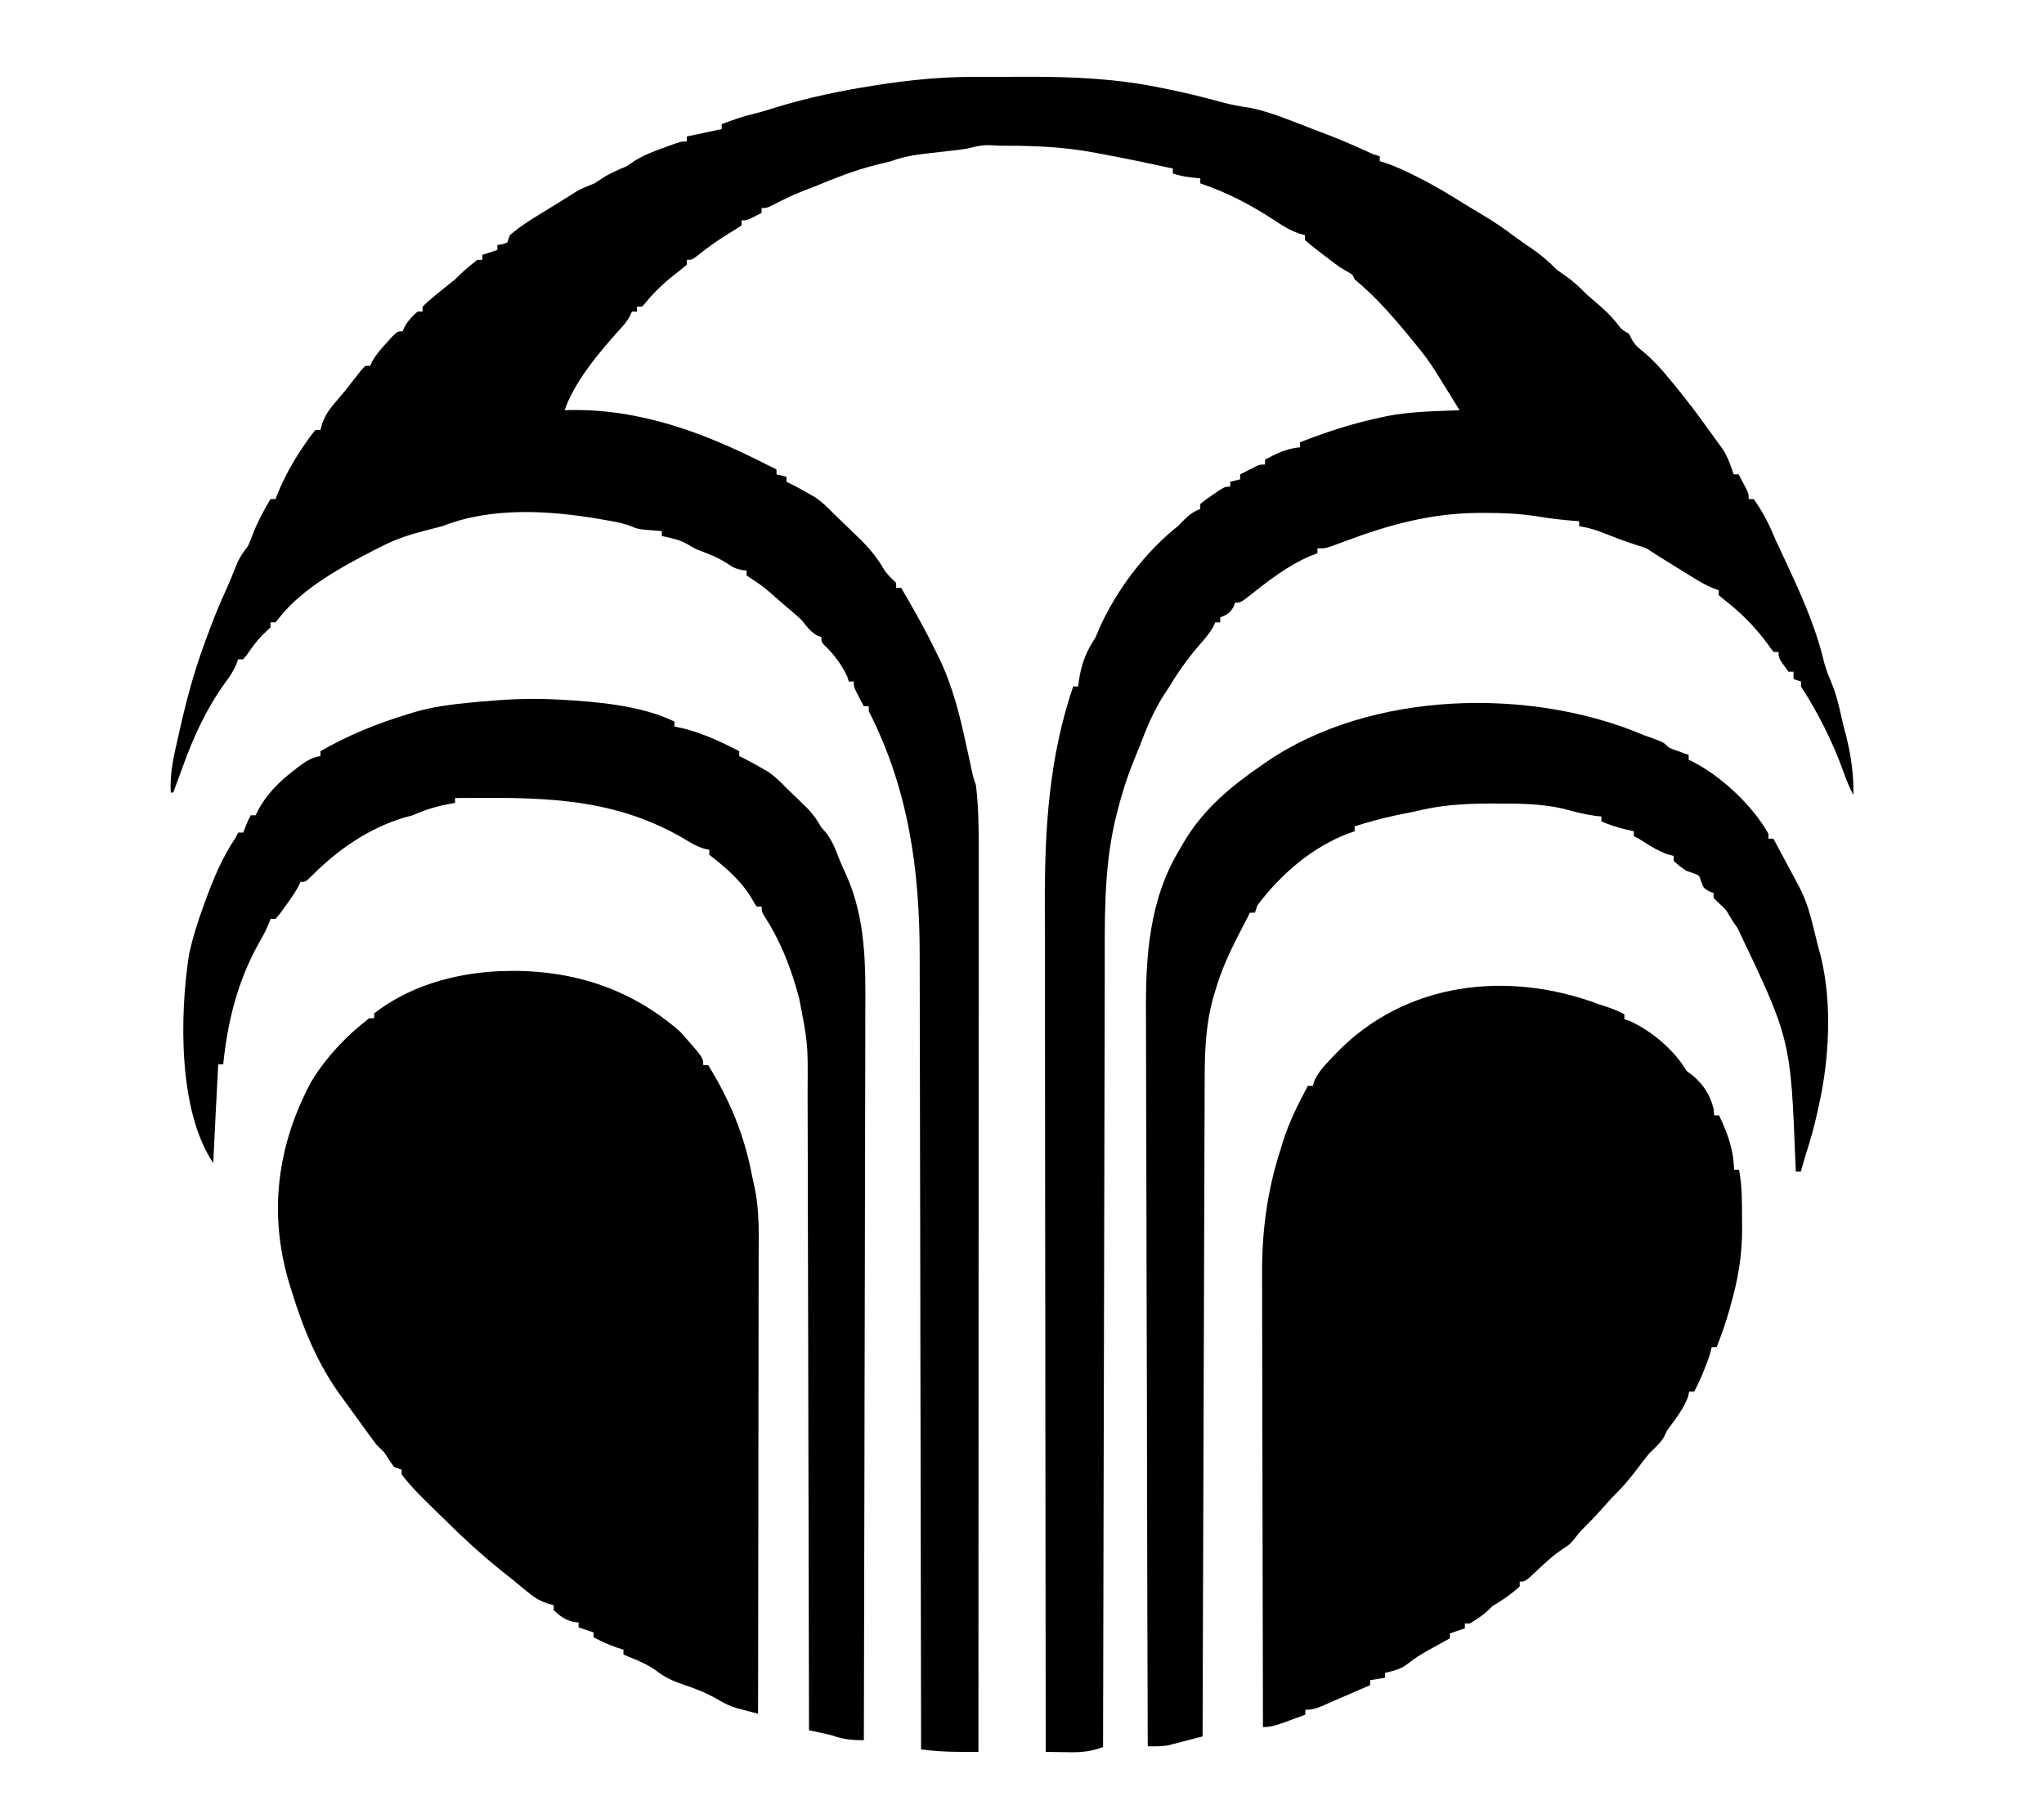
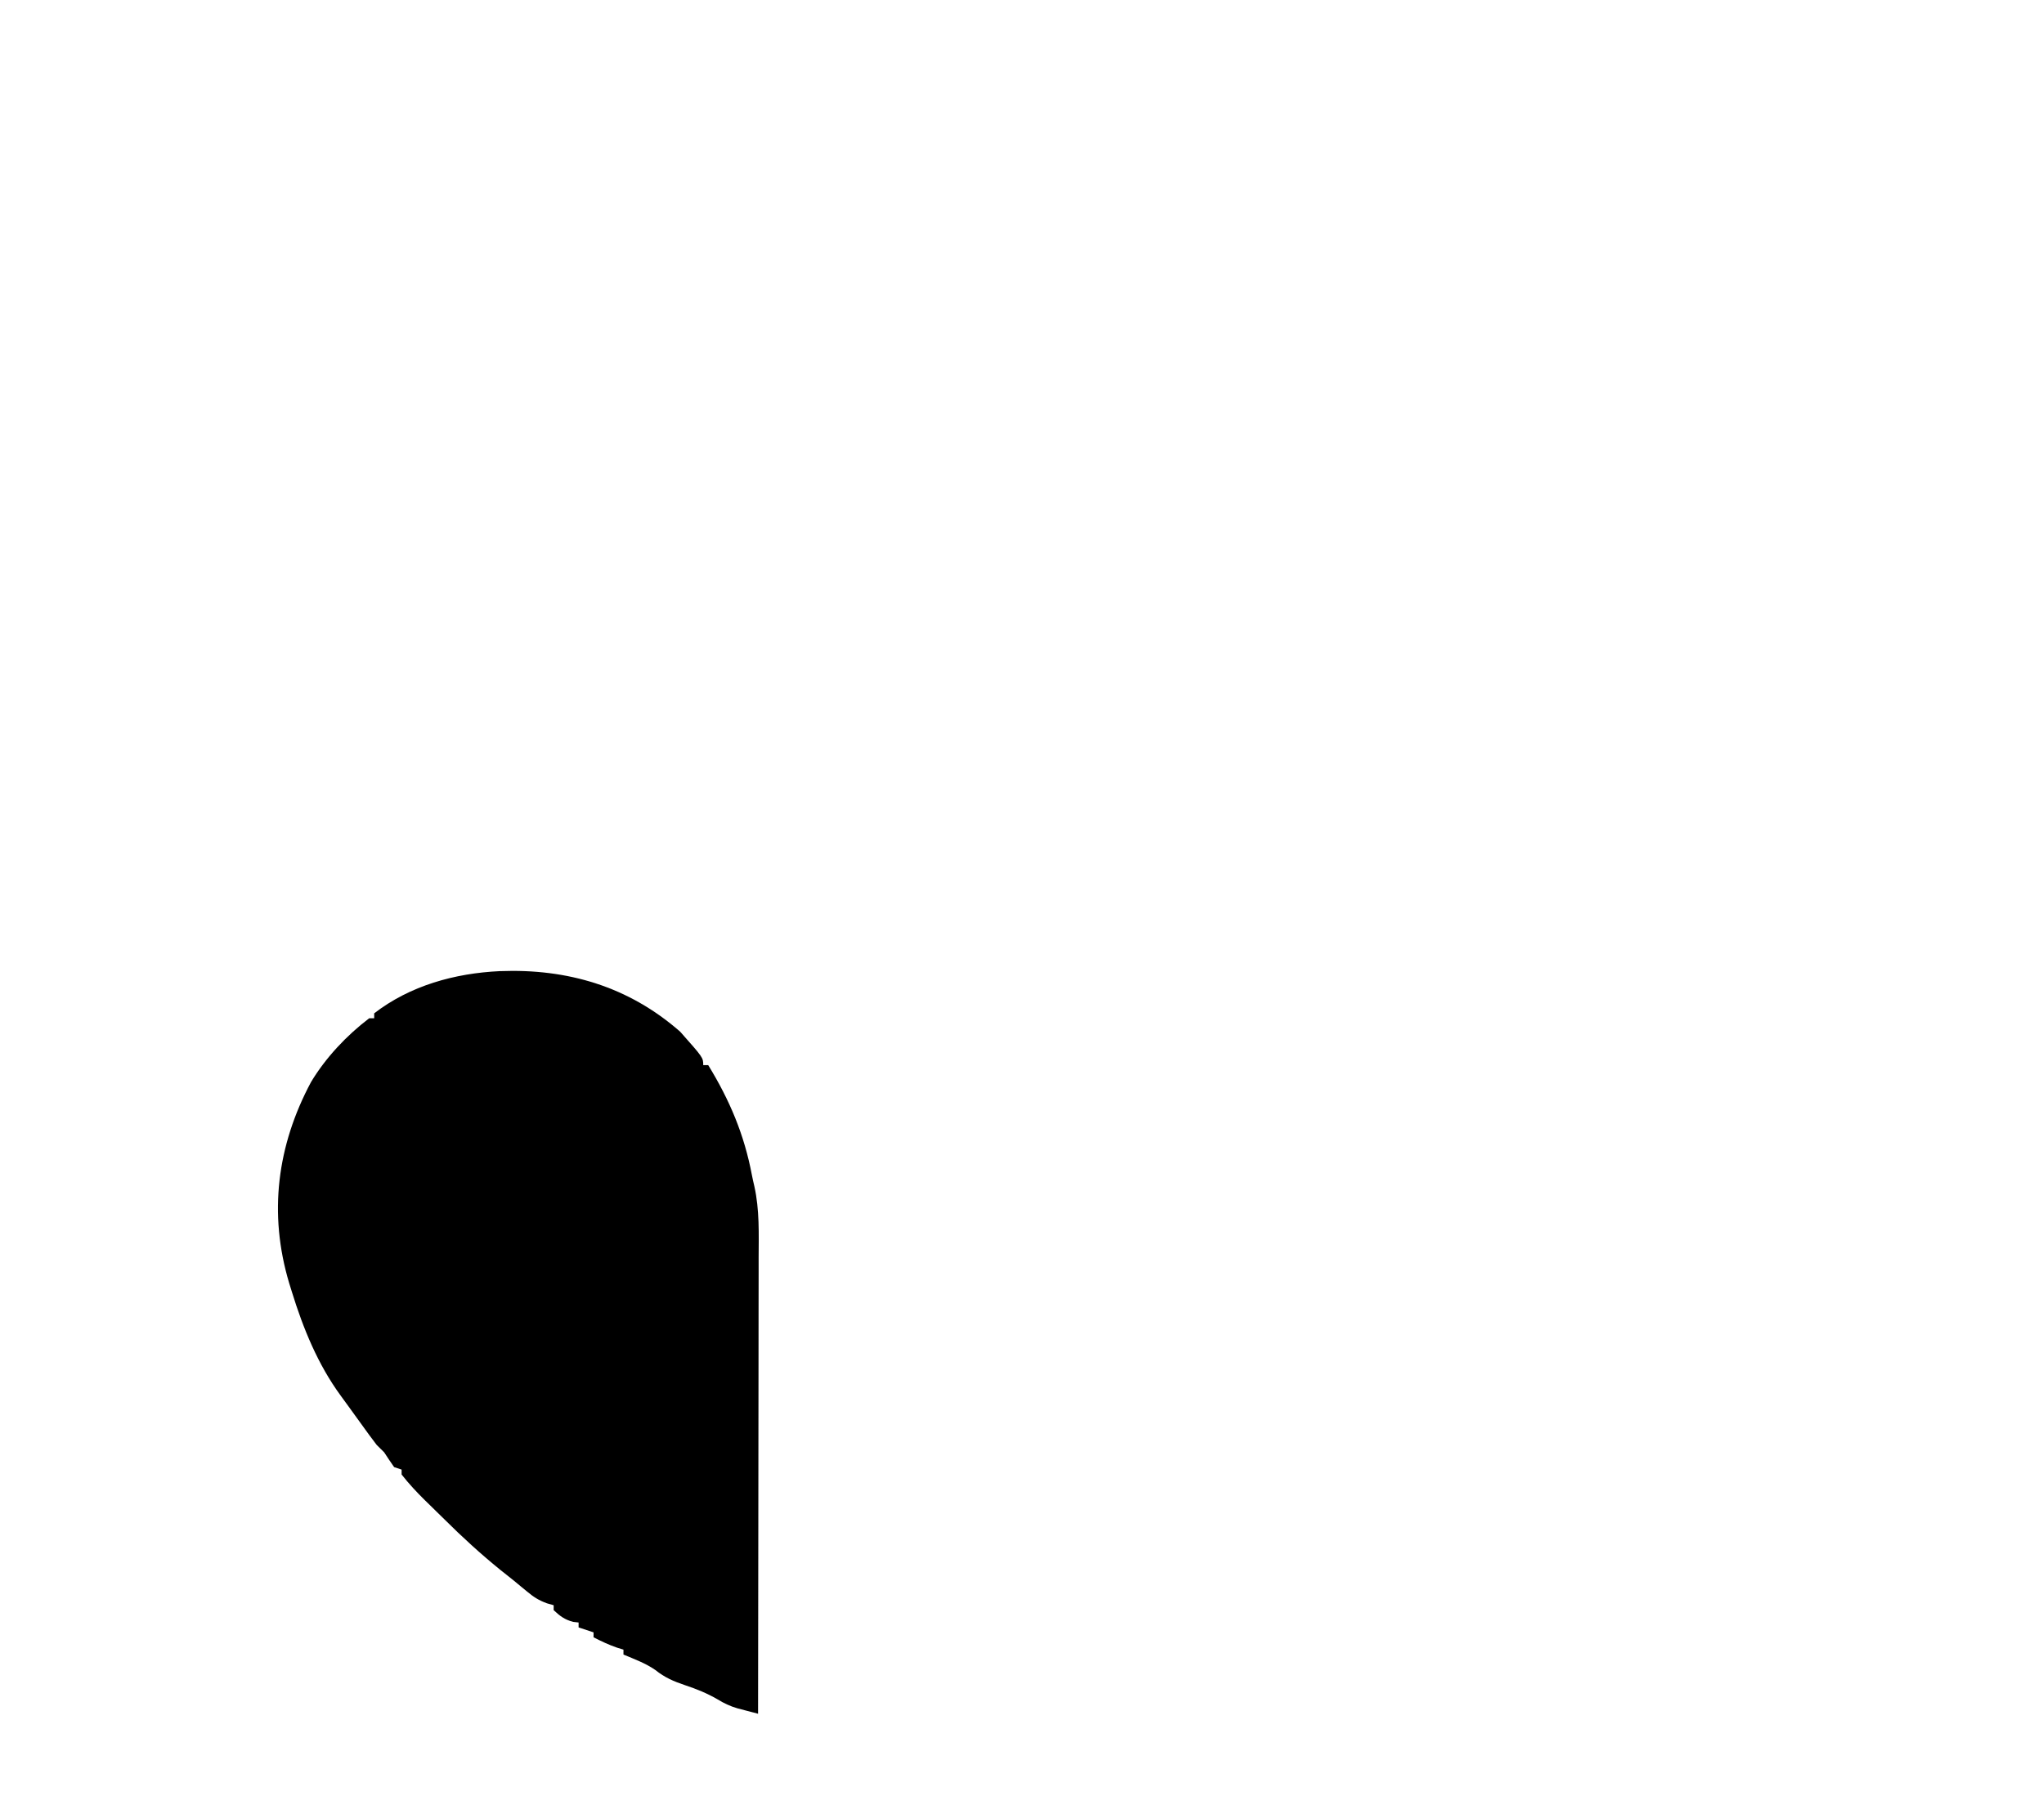
<svg xmlns="http://www.w3.org/2000/svg" xmlns:ns1="http://sodipodi.sourceforge.net/DTD/sodipodi-0.dtd" xmlns:ns2="http://www.inkscape.org/namespaces/inkscape" version="1.1" width="1332.449" height="1182.915" id="svg392" ns1:docname="nuskin_logo.svg" ns2:version="1.3 (0e150ed, 2023-07-21)">
  <defs id="defs392" />
  <ns1:namedview id="namedview392" pagecolor="#ffffff" bordercolor="#000000" borderopacity="0.25" ns2:showpageshadow="2" ns2:pageopacity="0.0" ns2:pagecheckerboard="0" ns2:deskcolor="#d1d1d1" ns2:zoom="0.43852551" ns2:cx="1181.2312" ns2:cy="645.34445" ns2:window-width="1696" ns2:window-height="971" ns2:window-x="0" ns2:window-y="25" ns2:window-maximized="0" ns2:current-layer="svg392">
    <ns2:page x="0" y="0" width="1332.449" height="1182.915" id="page392" margin="0 0 0 0" bleed="0" />
  </ns1:namedview>
-   <path d="m 633.958,50.142 c 1.917,-0.005 3.835,-0.011 5.81,-0.016 4.041,-0.008 8.082,-0.012 12.122,-0.012 6.075,-0.003 12.15,-0.033 18.225,-0.063 29.684,-0.071 58.551,1.253 87.648,7.396 1.712,0.349 3.423,0.698 5.187,1.057 11.41,2.368 22.64,5.125 33.862,8.251 6.128,1.606 12.253,2.701 18.522,3.611 13.763,2.913 26.933,8.623 40.026,13.611 1.799,0.678 3.599,1.356 5.452,2.054 10.205,3.88 20.211,8.013 30.113,12.6 3.786,1.767 3.786,1.767 8.511,3.234 0,1.061 0,2.122 0,3.216 1.355,0.41 2.71,0.821 4.107,1.244 6.221,2.174 12.052,4.868 17.931,7.801 1.707,0.849 1.707,0.849 3.449,1.715 10.855,5.481 21.096,11.722 31.386,18.183 3.688,2.213 7.378,4.424 11.07,6.633 6.894,4.196 13.474,8.543 19.855,13.466 3.785,2.854 7.698,5.486 11.628,8.14 5.951,4.085 10.885,8.425 15.945,13.567 1.871,1.373 3.769,2.711 5.687,4.02 5.195,3.563 9.384,7.574 13.812,12.059 2.428,2.121 4.866,4.23 7.312,6.331 4.347,3.779 8.35,7.502 11.984,11.959 3.306,4.47 3.306,4.47 8.328,7.436 0.77,1.53 0.77,1.53 1.555,3.092 2.001,3.943 4.228,5.782 7.687,8.54 6.978,5.851 12.668,12.276 18.382,19.32 0.985,1.199 1.969,2.398 2.984,3.634 7.466,9.153 14.576,18.483 21.39,28.122 1.054,1.441 2.107,2.881 3.193,4.365 1.024,1.411 2.049,2.823 3.104,4.277 1.351,1.859 1.351,1.859 2.729,3.756 3.349,5.248 5.247,10.678 7.223,16.544 1.073,0 2.145,0 3.25,0 1.091,2.073 2.173,4.151 3.25,6.231 0.603,1.157 1.206,2.313 1.828,3.505 1.422,3.128 1.422,3.128 1.422,6.344 1.073,0 2.145,0 3.25,0 6.156,8.433 10.676,17.73 14.624,27.334 1.513,3.254 3.037,6.503 4.57,9.748 10.521,22.497 21.046,45.1 26.716,69.315 1.167,4.378 2.666,8.328 4.462,12.486 3.361,7.883 5.249,15.844 7.065,24.194 0.819,3.746 1.742,7.393 2.787,11.079 3.19,12.387 5.119,26.026 4.773,38.79 -2.615,-4.788 -4.5,-9.717 -6.341,-14.838 -7.147,-19.791 -16.336,-38.211 -27.782,-55.909 0,-1.061 0,-2.122 0,-3.216 -1.609,-0.531 -3.217,-1.061 -4.875,-1.608 0,-1.592 0,-3.184 0,-4.824 -1.072,0 -2.145,0 -3.25,0 -6.5,-8.702 -6.5,-8.702 -6.5,-12.863 -1.073,0 -2.145,0 -3.25,0 -1.822,-2.192 -1.822,-2.192 -3.961,-5.326 -7.862,-10.749 -17.688,-20.637 -28.277,-28.766 -1.158,-0.953 -2.317,-1.907 -3.51,-2.889 0,-1.061 0,-2.122 0,-3.216 -1.174,-0.432 -2.347,-0.864 -3.557,-1.31 -4.541,-1.895 -8.478,-4.098 -12.654,-6.68 -1.491,-0.918 -2.983,-1.836 -4.519,-2.782 -1.538,-0.956 -3.075,-1.911 -4.659,-2.895 -1.55,-0.956 -3.1,-1.911 -4.697,-2.895 -5.722,-3.533 -11.425,-7.07 -17.036,-10.772 -2.075,-0.769 -4.179,-1.466 -6.297,-2.11 -8.335,-2.636 -16.425,-5.802 -24.552,-9.007 -4.362,-1.554 -8.462,-2.601 -13.025,-3.354 0,-1.061 0,-2.122 0,-3.216 -1.045,-0.079 -2.09,-0.158 -3.167,-0.239 -8.262,-0.676 -16.374,-1.604 -24.545,-3.002 -11.081,-1.706 -21.917,-2.201 -33.12,-2.186 -1.96,8.7e-4 -3.92,0.003 -5.94,0.004 -30.521,0.392 -57.46,7.799 -85.71,18.411 -1.594,0.589 -3.188,1.177 -4.83,1.784 -1.485,0.553 -2.97,1.107 -4.5,1.677 -3.929,1.237 -3.929,1.237 -8.804,1.237 0,1.061 0,2.122 0,3.216 -2.262,0.846 -2.262,0.846 -4.57,1.708 -14.343,6.144 -26.794,15.685 -38.913,25.303 -6.555,5.147 -6.555,5.147 -10.139,5.147 -0.402,0.995 -0.804,1.99 -1.219,3.015 -2.366,3.981 -4.271,4.946 -8.531,6.633 0,1.061 0,2.122 0,3.216 -1.072,0 -2.145,0 -3.25,0 -0.379,0.877 -0.758,1.753 -1.149,2.657 -2.678,4.812 -6.075,8.573 -9.718,12.719 -7.613,8.839 -13.957,18.075 -20.007,28.038 -0.832,1.264 -1.663,2.529 -2.52,3.831 -6.773,10.495 -11.344,21.595 -15.753,33.195 -1.193,3.086 -2.447,6.14 -3.72,9.194 -4.942,12.062 -8.697,24.219 -11.724,36.887 -0.323,1.304 -0.645,2.608 -0.978,3.951 -7.298,32.358 -6.43,65.866 -6.443,98.821 -0.009,6.783 -0.03,13.566 -0.053,20.349 -0.036,11.712 -0.06,23.425 -0.077,35.137 -0.024,16.933 -0.066,33.867 -0.111,50.8 -0.074,27.483 -0.133,54.965 -0.184,82.448 -0.049,26.675 -0.105,53.349 -0.17,80.024 0,1.648 -0.009,3.296 -0.012,4.994 -0.02,8.269 -0.04,16.538 -0.061,24.807 -0.168,68.449 -0.313,136.898 -0.443,205.347 -8.307,3.335 -15.377,3.608 -24.171,3.417 -1.274,-0.015 -2.547,-0.029 -3.859,-0.044 -3.115,-0.038 -6.229,-0.095 -9.343,-0.157 -0.112,-76.361 -0.198,-152.723 -0.249,-229.084 -0.009,-9.032 -0.013,-18.063 -0.019,-27.095 0,-1.798 0,-3.596 0,-5.448 -0.021,-29.045 -0.06,-58.09 -0.104,-87.136 -0.046,-29.842 -0.073,-59.683 -0.083,-89.525 -0.009,-18.388 -0.028,-36.776 -0.067,-55.164 -0.026,-12.639 -0.033,-25.278 -0.027,-37.917 0,-7.273 0,-14.546 -0.028,-21.819 -0.167,-48.269 2.732,-95.323 18.455,-141.421 1.072,0 2.145,0 3.25,0 0.21,-1.663 0.21,-1.663 0.425,-3.36 1.471,-9.735 3.8,-17.112 8.969,-25.513 2.249,-3.554 2.249,-3.554 4.316,-8.812 11.025,-24.874 29.963,-49.948 51.287,-66.828 1.374,-1.393 2.748,-2.786 4.164,-4.221 3.477,-3.352 6.026,-5.247 10.46,-7.035 0,-1.061 0,-2.122 0,-3.216 3.44,-2.776 3.44,-2.776 7.922,-5.829 1.47,-1.016 2.941,-2.031 4.456,-3.078 3.872,-2.349 3.872,-2.349 7.122,-2.349 0,-1.061 0,-2.122 0,-3.216 2.145,-0.531 4.29,-1.061 6.5,-1.608 0,-1.061 0,-2.122 0,-3.216 2.095,-1.08 4.195,-2.15 6.297,-3.216 1.169,-0.597 2.338,-1.194 3.542,-1.809 3.161,-1.407 3.161,-1.407 6.411,-1.407 0,-1.061 0,-2.122 0,-3.216 7.543,-4.073 14.058,-7.179 22.749,-8.039 0,-1.061 0,-2.122 0,-3.216 17.095,-6.748 34.006,-12.208 51.998,-16.079 1.592,-0.346 3.184,-0.692 4.824,-1.049 15.538,-2.958 31.401,-3.189 47.174,-3.775 -4.223,-7.015 -8.546,-13.966 -12.898,-20.903 -0.699,-1.123 -1.397,-2.247 -2.117,-3.404 -3.873,-6.165 -7.891,-11.92 -12.609,-17.498 -1.095,-1.349 -2.191,-2.699 -3.32,-4.089 -11.593,-14.146 -23.143,-27.647 -37.303,-39.324 -0.536,-1.061 -1.072,-2.122 -1.625,-3.216 -2.7,-1.621 -5.411,-3.225 -8.125,-4.824 -4.043,-2.879 -7.962,-5.904 -11.882,-8.944 -1.048,-0.795 -2.097,-1.59 -3.177,-2.409 -2.627,-2.033 -5.167,-4.176 -7.69,-6.334 0,-1.061 0,-2.122 0,-3.216 -1.391,-0.392 -2.782,-0.783 -4.215,-1.187 -5.99,-2.196 -10.868,-5.223 -16.097,-8.762 -15.025,-9.854 -30.825,-18.06 -47.935,-23.817 0,-1.061 0,-2.122 0,-3.216 -2.044,-0.232 -4.089,-0.464 -6.195,-0.703 -4.248,-0.482 -7.575,-1.159 -11.679,-2.512 0,-1.061 0,-2.122 0,-3.216 -15.659,-3.482 -31.349,-6.717 -47.123,-9.647 -1.324,-0.252 -2.648,-0.504 -4.012,-0.764 -19.07,-3.529 -37.867,-4.489 -57.227,-4.462 -1.133,0.001 -2.267,0.002 -3.435,0.003 -11.876,-0.665 -11.876,-0.665 -23.072,2.007 -2.826,0.428 -5.664,0.783 -8.505,1.099 -1.705,0.198 -3.41,0.396 -5.167,0.6 -3.588,0.405 -7.176,0.807 -10.765,1.206 -8.519,0.994 -16.248,2.109 -24.31,5.135 -3.753,0.956 -7.511,1.892 -11.273,2.814 -12.994,3.31 -25.122,8.14 -37.475,13.265 -2.875,1.11 -5.753,2.217 -8.632,3.316 -7.087,2.784 -13.818,6.115 -20.565,9.622 -3.301,1.533 -3.301,1.533 -6.55,1.533 0,1.061 0,2.122 0,3.216 -9.343,4.824 -9.343,4.824 -12.999,4.824 0,1.061 0,2.122 0,3.216 -3.396,2.38 -3.396,2.38 -8.023,5.125 -7.649,4.655 -14.658,9.677 -21.587,15.319 -2.888,2.066 -2.888,2.066 -6.138,2.066 0,1.061 0,2.122 0,3.216 -2.666,2.3 -5.427,4.493 -8.226,6.633 -7.15,5.625 -13.159,11.339 -18.845,18.397 -0.719,0.761 -1.437,1.521 -2.177,2.305 -1.072,0 -2.145,0 -3.25,0 0,1.061 0,2.122 0,3.216 -1.072,0 -2.145,0 -3.25,0 -0.436,0.949 -0.871,1.899 -1.32,2.877 -1.947,3.587 -3.993,6.026 -6.804,8.982 -13.104,14.506 -29.536,34.015 -35.748,52.457 0.97,-0.037 1.94,-0.075 2.939,-0.113 46.181,-0.951 88.224,14.843 128.68,35.487 2.165,1.076 4.33,2.15 6.5,3.216 0,1.061 0,2.122 0,3.216 2.145,0.531 4.29,1.061 6.5,1.608 0,1.061 0,2.122 0,3.216 0.907,0.437 1.814,0.875 2.748,1.325 4.006,2.019 7.892,4.169 11.774,6.413 2.033,1.16 2.033,1.16 4.107,2.343 4.718,3.186 8.28,6.745 12.244,10.822 2.06,1.992 4.125,3.978 6.195,5.96 2.268,2.2 4.536,4.401 6.804,6.601 1.135,1.083 2.271,2.166 3.44,3.282 6.386,6.229 11.552,12.299 15.997,20.022 2.22,3.584 5.141,6.253 8.187,9.155 0,1.061 0,2.122 0,3.216 1.072,0 2.145,0 3.25,0 8.078,13.714 15.809,27.483 22.749,41.805 0.718,1.451 1.437,2.902 2.177,4.397 8.726,18.162 13.41,37.309 17.627,56.904 0.834,3.823 1.669,7.646 2.507,11.469 0.359,1.66 0.717,3.321 1.087,5.032 0.939,4.345 0.939,4.345 2.601,9.025 1.893,15.459 1.853,31.006 1.82,46.551 7.2e-4,2.532 0,5.063 0,7.595 0,6.901 0,13.802 -0.012,20.702 -0.009,7.463 0,14.925 0,22.388 8.9e-4,12.911 0,25.822 -0.013,38.733 -0.013,18.667 -0.017,37.334 -0.02,56.001 0,30.29 -0.014,60.58 -0.03,90.869 -0.015,29.414 -0.026,58.828 -0.033,88.242 -6.2e-4,2.722 -6.2e-4,2.722 0,5.499 0,9.105 0,18.209 -0.009,27.314 -0.017,75.466 -0.046,150.932 -0.082,226.398 -12.601,0.16 -24.879,0.097 -37.373,-1.608 0,-1.182 0,-2.364 0,-3.582 -0.095,-70.156 -0.215,-140.312 -0.367,-210.468 -0.019,-8.436 -0.037,-16.872 -0.055,-25.308 -0.009,-2.519 -0.009,-2.519 -0.011,-5.089 -0.057,-27.142 -0.098,-54.283 -0.132,-81.425 -0.036,-27.879 -0.089,-55.758 -0.16,-83.638 -0.043,-17.183 -0.072,-34.366 -0.083,-51.55 -0.01,-11.806 -0.035,-23.612 -0.075,-35.418 -0.022,-6.797 -0.038,-13.594 -0.031,-20.391 0.041,-56.286 -7.202,-109.084 -33.205,-160.054 0,-1.061 0,-2.122 0,-3.216 -1.072,0 -2.145,0 -3.25,0 -1.091,-2.073 -2.173,-4.151 -3.25,-6.231 -0.603,-1.157 -1.206,-2.313 -1.828,-3.505 -1.422,-3.128 -1.422,-3.128 -1.422,-6.344 -1.072,0 -2.145,0 -3.25,0 -0.335,-1.061 -0.67,-2.122 -1.016,-3.216 -3.517,-7.593 -8.62,-14.504 -14.732,-20.287 -2.126,-2.223 -2.126,-2.223 -2.126,-5.439 -1.408,-0.547 -1.408,-0.547 -2.844,-1.105 -4.623,-2.669 -6.803,-6.003 -10.156,-10.15 -4.209,-3.895 -8.615,-7.556 -12.999,-11.255 -2.235,-1.976 -4.469,-3.952 -6.703,-5.929 -3.843,-3.352 -7.658,-6.331 -11.984,-9.044 -1.341,-0.895 -2.681,-1.791 -4.062,-2.713 0,-1.061 0,-2.122 0,-3.216 -1.139,-0.133 -2.279,-0.265 -3.453,-0.402 -4.672,-1.206 -4.672,-1.206 -9.039,-4.12 -5.785,-3.78 -11.421,-6.011 -17.868,-8.435 -3.764,-1.514 -3.764,-1.514 -8.029,-4.127 -5.416,-3.103 -10.756,-4.096 -16.859,-5.427 0,-1.061 0,-2.122 0,-3.216 -1.079,-0.079 -2.157,-0.158 -3.269,-0.239 -1.435,-0.12 -2.87,-0.24 -4.348,-0.364 -1.414,-0.112 -2.828,-0.224 -4.284,-0.339 -4.348,-0.666 -4.348,-0.666 -8.118,-2.179 -5.745,-2.246 -11.597,-3.205 -17.658,-4.214 -1.145,-0.202 -2.289,-0.404 -3.469,-0.612 -32.882,-5.624 -70.385,-7.758 -101.847,4.733 -3.917,1.043 -7.845,2.045 -11.781,3.015 -9.585,2.464 -18.41,5.356 -27.218,9.848 -1.558,0.773 -3.117,1.546 -4.722,2.343 -21.426,10.986 -47.07,24.919 -62.185,43.903 -0.978,1.188 -1.956,2.375 -2.964,3.599 -1.072,0 -2.145,0 -3.25,0 0,1.061 0,2.122 0,3.216 -1.875,1.855 -3.757,3.703 -5.681,5.508 -3.809,3.945 -6.87,8.401 -10.029,12.863 -0.714,0.835 -1.429,1.671 -2.164,2.531 -1.072,0 -2.145,0 -3.25,0 -0.647,1.772 -0.647,1.772 -1.308,3.58 -1.924,4.417 -4.102,7.666 -7.02,11.494 -12.017,16.672 -20.523,34.805 -27.421,54.065 -1.252,3.383 -2.504,6.767 -3.758,10.15 -0.916,2.512 -1.831,5.024 -2.742,7.537 -0.536,0 -1.072,0 -1.625,0 -0.835,-12.878 2.239,-25.005 5.078,-37.484 0.257,-1.145 0.514,-2.291 0.778,-3.471 4.117,-18.306 8.856,-36.249 15.268,-53.911 0.417,-1.159 0.834,-2.318 1.264,-3.513 4.061,-11.202 8.31,-22.303 13.36,-33.111 2.771,-6.094 5.224,-12.322 7.725,-18.528 1.922,-4.121 4.15,-7.173 6.9,-10.772 1.099,-2.478 2.112,-4.994 3.047,-7.537 3.147,-8.122 7.12,-15.529 11.578,-23.013 1.072,0 2.145,0 3.25,0 0.467,-1.177 0.934,-2.355 1.415,-3.567 4.693,-11.44 10.546,-21.831 17.576,-32.007 0.638,-0.934 1.276,-1.867 1.933,-2.83 1.603,-2.269 3.329,-4.452 5.074,-6.617 1.072,0 2.145,0 3.25,0 0.415,-1.434 0.829,-2.869 1.257,-4.346 2.019,-5.369 4.18,-8.587 7.883,-12.938 1.722,-2.046 1.722,-2.046 3.478,-4.133 1.797,-2.133 1.797,-2.133 3.631,-4.309 3.441,-4.369 6.874,-8.743 10.295,-13.127 0.892,-0.974 1.785,-1.948 2.704,-2.952 1.072,0 2.145,0 3.25,0 0.385,-0.887 0.771,-1.774 1.168,-2.688 2.59,-4.656 5.802,-8.238 9.394,-12.185 1.29,-1.434 2.581,-2.869 3.91,-4.346 3.402,-3.291 3.402,-3.291 6.652,-3.291 0.603,-1.393 0.603,-1.393 1.219,-2.814 2.328,-4.147 4.93,-6.932 8.531,-10.049 1.072,0 2.145,0 3.25,0 0,-1.061 0,-2.122 0,-3.216 2.558,-2.55 2.558,-2.55 5.992,-5.427 1.186,-0.999 2.371,-1.998 3.593,-3.027 3.809,-3.125 7.676,-6.174 11.539,-9.233 0.771,-0.763 1.542,-1.525 2.336,-2.311 3.876,-3.836 7.978,-7.194 12.289,-10.552 1.072,0 2.145,0 3.25,0 0,-1.061 0,-2.122 0,-3.216 4.826,-1.592 4.826,-1.592 9.75,-3.216 0,-1.061 0,-2.122 0,-3.216 1.039,-0.166 2.078,-0.332 3.148,-0.502 1.106,-0.365 2.212,-0.73 3.351,-1.105 0.536,-1.592 1.072,-3.184 1.625,-4.824 9.631,-8.264 21.464,-14.634 32.194,-21.405 1.339,-0.849 2.678,-1.697 4.058,-2.572 1.285,-0.803 2.571,-1.607 3.895,-2.434 1.147,-0.72 2.295,-1.44 3.477,-2.181 3.766,-2.107 7.608,-3.591 11.623,-5.173 1.542,-1.028 3.083,-2.056 4.672,-3.115 5.308,-3.466 10.618,-5.666 16.452,-8.14 1.449,-1.003 2.899,-2.006 4.392,-3.04 6.063,-3.838 12.022,-6.223 18.763,-8.617 1.169,-0.431 2.338,-0.862 3.542,-1.306 8.578,-3.115 8.578,-3.115 12.301,-3.115 0,-1.061 0,-2.122 0,-3.216 11.261,-2.388 11.261,-2.388 22.749,-4.824 0,-1.061 0,-2.122 0,-3.216 7.387,-2.872 14.521,-5.292 22.26,-7.091 4.555,-1.155 9.006,-2.558 13.488,-3.963 21.14,-6.42 42.061,-10.795 63.88,-14.17 1.123,-0.175 2.246,-0.349 3.404,-0.529 20.224,-3.121 39.99,-5.047 60.47,-5.067 z" fill="#038AAE" id="path2" style="fill:#000000;fill-opacity:1;stroke-width:1.616" />
  <path d="m 325.795,633.159 c 44.172,-1.725 84.016,10.02 117.597,39.473 15.031,16.939 15.031,16.939 15.031,21.807 1.072,0 2.145,0 3.25,0 14.052,22.904 23.492,45.324 28.489,71.724 0.482,2.439 1.008,4.87 1.594,7.286 3.423,15.37 2.847,30.866 2.784,46.514 -9e-4,3.25 -3.6e-4,6.5 8.9e-4,9.75 9e-4,8.779 -0.018,17.558 -0.041,26.337 -0.021,9.191 -0.022,18.382 -0.026,27.573 -0.01,17.385 -0.037,34.769 -0.069,52.154 -0.037,19.8 -0.054,39.6 -0.071,59.401 -0.034,40.712 -0.091,81.425 -0.164,122.137 -2.879,-0.75 -5.757,-1.508 -8.634,-2.268 -1.603,-0.421 -3.205,-0.842 -4.856,-1.276 -4.813,-1.405 -8.759,-3.283 -13.017,-5.902 -6.838,-3.931 -13.524,-6.656 -21.022,-9.145 -7.506,-2.524 -13.3,-4.999 -19.423,-9.917 -6.307,-4.409 -13.713,-7.103 -20.794,-10.081 0,-1.061 0,-2.122 0,-3.216 -1.408,-0.431 -2.815,-0.862 -4.265,-1.306 -5.351,-1.863 -10.215,-4.132 -15.234,-6.733 0,-1.061 0,-2.122 0,-3.216 -3.217,-1.061 -6.435,-2.122 -9.75,-3.216 0,-1.061 0,-2.123 0,-3.216 -1.173,-0.133 -2.346,-0.265 -3.555,-0.402 -5.528,-1.458 -8.559,-3.779 -12.695,-7.637 0,-1.061 0,-2.122 0,-3.216 -2.177,-0.619 -2.177,-0.619 -4.399,-1.25 -5.384,-1.978 -8.603,-4.064 -12.968,-7.694 -1.401,-1.152 -2.803,-2.305 -4.246,-3.492 -1.447,-1.202 -2.895,-2.404 -4.386,-3.643 -2.911,-2.311 -5.823,-4.623 -8.734,-6.934 -12.863,-10.432 -25.05,-21.582 -36.764,-33.263 -1.59,-1.557 -3.181,-3.112 -4.773,-4.667 -1.659,-1.627 -3.318,-3.253 -4.976,-4.88 -0.825,-0.803 -1.651,-1.606 -2.501,-2.434 -5.491,-5.399 -10.632,-10.899 -15.373,-16.961 0,-1.061 0,-2.122 0,-3.216 -1.609,-0.531 -3.217,-1.061 -4.875,-1.608 -2.23,-3.173 -4.394,-6.392 -6.5,-9.647 -1.621,-1.611 -3.247,-3.219 -4.875,-4.824 -1.644,-2.105 -3.245,-4.244 -4.811,-6.406 -0.901,-1.239 -1.801,-2.479 -2.729,-3.756 -0.93,-1.289 -1.86,-2.578 -2.818,-3.907 -0.917,-1.264 -1.835,-2.529 -2.78,-3.831 -1.814,-2.501 -3.624,-5.004 -5.431,-7.509 -1.615,-2.234 -3.237,-4.463 -4.869,-6.685 -14.867,-20.296 -24.433,-43.734 -31.808,-67.595 -0.589,-1.899 -1.177,-3.797 -1.784,-5.753 -13.629,-45.436 -7.88,-89.758 14.225,-131.131 9.53,-15.856 23.155,-30.351 37.932,-41.592 1.072,0 2.145,0 3.25,0 0,-1.061 0,-2.122 0,-3.216 23.434,-18.109 52.627,-26.149 81.863,-27.515 z" fill="#008AAE" id="path3" style="fill:#000000;fill-opacity:1;stroke-width:1.616" />
-   <path d="m 1042.669,654.875 c 1.749,0.576 3.498,1.152 5.3,1.746 3.889,1.285 7.347,2.766 10.949,4.686 0,1.061 0,2.122 0,3.216 1.073,0.332 2.145,0.663 3.25,1.005 14.639,6.639 29.288,19.104 37.373,32.761 1.274,0.962 2.547,1.923 3.859,2.914 7.208,5.944 11.59,12.971 13.71,22.008 0.101,1.327 0.201,2.653 0.305,4.02 1.072,0 2.145,0 3.25,0 5.566,11.828 9.427,22.252 9.749,35.374 1.073,0 2.145,0 3.25,0 2.069,10.836 1.924,21.465 1.93,32.459 0.02,2.032 0.039,4.064 0.06,6.158 0.028,17.531 -2.737,33.325 -7.576,50.118 -0.498,1.789 -0.498,1.789 -1.006,3.615 -2.267,7.988 -4.997,15.684 -8.033,23.418 -1.073,0 -2.145,0 -3.25,0 -0.203,0.895 -0.406,1.791 -0.616,2.713 -1.104,4.069 -2.563,7.852 -4.158,11.758 -0.551,1.36 -1.102,2.719 -1.669,4.12 -1.516,3.531 -3.154,6.943 -4.932,10.351 -1.073,0 -2.145,0 -3.25,0 -0.302,1.26 -0.603,2.52 -0.914,3.819 -2.756,6.876 -6.61,12.167 -11.019,18.101 -2.707,3.582 -2.707,3.582 -4.164,7.009 -2.512,4.562 -6.175,7.623 -9.902,11.268 -2.823,3.399 -5.474,6.919 -8.125,10.451 -5.022,6.693 -10.195,12.653 -16.249,18.491 -2.187,2.394 -4.355,4.805 -6.5,7.236 -4.705,5.286 -9.59,10.294 -14.624,15.275 -1.039,1.36 -2.078,2.719 -3.148,4.12 -3.352,3.919 -3.352,3.919 -7.801,6.802 -6.69,4.479 -12.244,9.748 -18.058,15.262 -6.411,5.973 -6.411,5.973 -9.991,5.973 0,1.061 0,2.122 0,3.216 -5.669,5.088 -11.298,8.994 -17.874,12.863 -0.771,0.763 -1.542,1.526 -2.336,2.311 -3.691,3.653 -7.859,6.24 -12.289,8.944 -1.072,0 -2.145,0 -3.25,0 0,1.061 0,2.122 0,3.216 -3.217,1.061 -6.435,2.122 -9.749,3.216 0,1.061 0,2.123 0,3.216 -1.548,0.854 -3.096,1.708 -4.691,2.588 -2.059,1.147 -4.117,2.294 -6.176,3.442 -1.017,0.56 -2.034,1.119 -3.082,1.696 -4.738,2.651 -8.96,5.265 -13.218,8.655 -4.968,3.906 -8.974,4.708 -15.081,6.13 0,1.061 0,2.122 0,3.216 -3.217,0.531 -6.435,1.061 -9.75,1.608 0,1.061 0,2.122 0,3.216 -4.096,1.776 -8.192,3.551 -12.288,5.326 -1.145,0.496 -2.289,0.993 -3.469,1.504 -2.294,0.994 -4.588,1.984 -6.884,2.972 -2.2,0.952 -4.394,1.919 -6.581,2.9 -4.652,2.06 -7.865,3.377 -13.026,3.377 0,1.061 0,2.122 0,3.216 -3.687,1.349 -7.377,2.688 -11.07,4.02 -1.044,0.383 -2.088,0.767 -3.164,1.162 -4.695,1.685 -8.354,2.858 -13.39,2.858 -0.114,-41.611 -0.2,-83.221 -0.253,-124.832 -0.025,-19.323 -0.059,-38.646 -0.115,-57.97 -0.049,-16.854 -0.08,-33.708 -0.091,-50.563 -0.009,-8.913 -0.021,-17.826 -0.057,-26.739 -0.033,-8.413 -0.043,-16.826 -0.036,-25.24 -9e-4,-3.065 -0.01,-6.13 -0.03,-9.195 -0.165,-28.245 3.222,-54.759 11.956,-81.709 0.482,-1.61 0.964,-3.221 1.46,-4.88 4.068,-13.058 10.002,-24.876 16.414,-36.925 1.072,0 2.145,0 3.25,0 0.518,-1.67 0.518,-1.67 1.047,-3.373 2.859,-6.057 6.814,-10.211 11.444,-15.017 0.887,-0.93 1.774,-1.86 2.689,-2.818 45.029,-46.769 112.151,-54.349 171.686,-31.852 z" fill="#018AAE" id="path4" style="fill:#000000;fill-opacity:1;stroke-width:1.616" />
-   <path d="m 1071.557,479.278 c 2.329,0.857 4.663,1.699 7.007,2.512 5.992,2.311 5.992,2.311 9.242,5.527 3.193,1.427 3.193,1.427 6.703,2.613 1.766,0.628 1.766,0.628 3.567,1.269 0.901,0.311 1.801,0.622 2.729,0.942 0,1.061 0,2.122 0,3.216 0.938,0.433 1.877,0.866 2.844,1.313 18.843,9.808 38.788,28.468 49.154,46.924 0,1.061 0,2.122 0,3.216 1.073,0 2.145,0 3.25,0 2.304,4.287 4.606,8.575 6.906,12.863 0.965,1.794 0.965,1.794 1.949,3.624 1.299,2.423 2.592,4.85 3.879,7.28 1.211,2.284 2.436,4.562 3.677,6.83 4.176,7.835 6.736,15.588 8.877,24.172 0.34,1.346 0.679,2.692 1.03,4.079 0.678,2.717 1.347,5.436 2.008,8.156 0.79,3.201 1.65,6.385 2.523,9.565 7.591,30.648 5.577,67.548 -1.397,98.188 -0.288,1.307 -0.576,2.615 -0.872,3.962 -2.059,9.175 -4.509,18.154 -7.456,27.091 -0.653,2.208 -1.297,4.419 -1.93,6.633 -0.436,1.525 -0.871,3.051 -1.32,4.623 -1.072,0 -2.145,0 -3.25,0 -0.11,-2.365 -0.11,-2.365 -0.221,-4.778 -3.169,-81.586 -3.169,-81.586 -37.895,-154.221 -2.507,-3.398 -2.507,-3.398 -4.995,-7.581 -2.385,-4.192 -2.385,-4.192 -6.753,-8.178 -1.24,-1.227 -2.48,-2.454 -3.758,-3.718 0,-1.061 0,-2.122 0,-3.216 -1.005,-0.365 -2.011,-0.73 -3.047,-1.105 -3.453,-2.11 -3.453,-2.11 -4.976,-6.13 -1.327,-4.343 -1.327,-4.343 -5.484,-5.728 -2.162,-0.746 -2.162,-0.746 -4.367,-1.507 -4.57,-3.216 -4.57,-3.216 -8.125,-6.432 0,-1.061 0,-2.122 0,-3.216 -1.34,-0.365 -2.681,-0.73 -4.062,-1.105 -5.891,-2.186 -10.628,-4.96 -15.868,-8.347 -2.827,-1.88 -2.827,-1.88 -6.068,-3.41 0,-1.061 0,-2.122 0,-3.216 -1.977,-0.464 -3.955,-0.929 -5.992,-1.407 -5.25,-1.292 -10.165,-2.874 -15.132,-5.025 0,-1.061 0,-2.122 0,-3.216 -1.474,-0.166 -2.949,-0.332 -4.468,-0.502 -7.242,-1.003 -14.217,-2.895 -21.27,-4.773 -14.326,-3.224 -28.702,-3.15 -43.321,-3.166 -1.164,-0.003 -2.329,-0.003 -3.528,-0.006 -16.992,0.006 -32.768,1.032 -49.282,5.232 -3.993,0.813 -7.987,1.617 -11.984,2.412 -9.161,1.965 -18.101,4.37 -27.014,7.236 0,1.061 0,2.122 0,3.216 -1.162,0.394 -2.325,0.788 -3.523,1.193 -24.071,8.936 -44.554,26.742 -59.849,47.043 -0.804,2.388 -0.804,2.388 -1.625,4.824 -1.072,0 -2.145,0 -3.25,0 -0.61,1.219 -0.61,1.219 -1.231,2.462 -1.625,3.195 -3.283,6.374 -4.951,9.547 -6.714,12.868 -12.587,25.45 -16.567,39.444 -0.465,1.584 -0.93,3.167 -1.409,4.799 -4.803,17.47 -5.331,35.053 -5.348,53.081 -0.009,1.842 -0.016,3.684 -0.024,5.581 -0.025,6.117 -0.039,12.235 -0.052,18.352 -0.015,4.407 -0.031,8.813 -0.049,13.22 -0.035,9.459 -0.065,18.919 -0.09,28.378 -0.037,13.677 -0.083,27.353 -0.13,41.029 -0.077,22.194 -0.148,44.387 -0.214,66.581 -0.064,21.548 -0.131,43.097 -0.203,64.645 0,1.33 -0.01,2.66 -0.013,4.03 -0.022,6.673 -0.045,13.347 -0.067,20.02 -0.185,55.289 -0.359,110.577 -0.525,165.866 -4.127,1.086 -8.257,2.156 -12.39,3.216 -1.737,0.46 -1.737,0.46 -3.51,0.93 -1.712,0.435 -1.712,0.435 -3.459,0.879 -1.038,0.27 -2.076,0.539 -3.146,0.817 -4.446,0.751 -8.742,0.679 -13.243,0.591 -0.224,-65.887 -0.395,-131.775 -0.498,-197.662 -0.012,-7.798 -0.025,-15.595 -0.038,-23.393 0,-1.552 -0.009,-3.105 -0.009,-4.704 -0.042,-25.057 -0.119,-50.113 -0.209,-75.17 -0.091,-25.755 -0.145,-51.51 -0.165,-77.266 -0.013,-15.863 -0.056,-31.725 -0.135,-47.587 -0.052,-10.912 -0.067,-21.824 -0.055,-32.736 0.009,-6.274 0,-12.547 -0.056,-18.821 -0.303,-37.714 2.049,-74.896 22.286,-107.933 0.884,-1.536 1.768,-3.072 2.679,-4.654 12.948,-21.505 30.465,-35.969 50.944,-50.014 0.911,-0.633 1.823,-1.265 2.762,-1.917 67.867,-46.453 172.127,-48.8 245.852,-17.377 z" fill="#058AAE" id="path5" style="fill:#000000;fill-opacity:1;stroke-width:1.616" />
-   <path d="m 361.647,455.99 c 1.242,0.06 2.484,0.12 3.764,0.181 23.53,1.309 53.022,3.796 74.232,14.29 0,1.061 0,2.122 0,3.216 1.743,0.365 3.485,0.73 5.281,1.105 12.894,3.178 25.239,8.849 36.967,14.973 0,1.061 0,2.122 0,3.216 1.36,0.656 1.36,0.656 2.748,1.325 4.006,2.019 7.892,4.169 11.774,6.413 1.355,0.773 2.71,1.546 4.107,2.343 4.699,3.174 8.308,6.759 12.244,10.822 1.496,1.443 2.991,2.885 4.532,4.371 1.521,1.476 3.041,2.951 4.608,4.472 1.529,1.476 3.058,2.951 4.634,4.472 3.737,3.984 6.305,7.697 8.975,12.411 1.039,1.161 2.078,2.321 3.148,3.517 3.782,5.103 5.811,10.052 8.023,15.953 1.513,3.846 3.165,7.524 4.916,11.264 12.871,28.718 12.695,58.887 12.479,89.718 -0.036,6.388 -0.023,12.777 -0.017,19.165 0,11.028 -0.021,22.056 -0.067,33.084 -0.066,15.944 -0.087,31.888 -0.097,47.832 -0.018,25.878 -0.072,51.755 -0.149,77.632 -0.074,25.115 -0.132,50.23 -0.167,75.345 0,1.552 0,3.104 -0.009,4.703 -0.011,7.787 -0.021,15.574 -0.031,23.362 -0.084,64.448 -0.227,128.896 -0.409,193.344 -7.974,0.13 -13.633,-0.547 -21.124,-3.216 -2.536,-0.604 -5.08,-1.176 -7.63,-1.721 -1.312,-0.282 -2.623,-0.564 -3.974,-0.855 -0.997,-0.211 -1.994,-0.422 -3.021,-0.64 0,-0.954 0,-1.909 -0.009,-2.892 -0.095,-56.621 -0.215,-113.243 -0.367,-169.864 -0.018,-6.806 -0.037,-13.612 -0.055,-20.419 0,-2.032 0,-2.032 -0.011,-4.106 -0.057,-21.908 -0.098,-43.816 -0.132,-65.724 -0.035,-22.497 -0.089,-44.995 -0.16,-67.492 -0.043,-13.87 -0.072,-27.74 -0.083,-41.61 -0.01,-9.525 -0.035,-19.05 -0.075,-28.575 -0.022,-5.487 -0.038,-10.973 -0.031,-16.46 0.239,-30.553 0.239,-30.553 -5.582,-60.402 -0.521,-1.84 -1.043,-3.679 -1.58,-5.575 -4.895,-16.947 -11.307,-32.699 -20.947,-47.548 -1.847,-3.153 -1.847,-3.153 -1.847,-6.369 -1.072,0 -2.145,0 -3.25,0 -1.581,-2.305 -1.581,-2.305 -3.351,-5.527 -6.213,-10.27 -14.961,-18.313 -24.374,-25.726 -1.039,-0.829 -2.078,-1.658 -3.148,-2.512 0,-1.061 0,-2.122 0,-3.216 -0.96,-0.204 -1.919,-0.408 -2.908,-0.617 -5.666,-1.562 -10.445,-4.78 -15.474,-7.723 -47.245,-26.846 -94.302,-25.822 -147.36,-25.425 0,1.061 0,2.122 0,3.216 -1.041,0.176 -2.082,0.352 -3.155,0.534 -8.786,1.594 -16.293,3.842 -24.469,7.506 -1.743,0.464 -3.486,0.929 -5.281,1.407 -23.375,6.939 -43.929,21.221 -60.859,38.432 -3.732,3.574 -3.732,3.574 -6.982,3.574 -0.402,0.871 -0.804,1.741 -1.219,2.638 -2.486,4.643 -5.43,8.774 -8.531,13.039 -1.14,1.584 -2.279,3.167 -3.453,4.799 -1.005,1.202 -2.011,2.404 -3.047,3.643 -1.072,0 -2.145,0 -3.25,0 -0.442,1.161 -0.884,2.321 -1.339,3.517 -1.872,4.43 -4.055,8.407 -6.481,12.562 -13.68,24.603 -20.288,51.064 -23.054,78.787 -1.072,0 -2.145,0 -3.25,0 -1.164,21.435 -2.236,42.873 -3.25,64.316 -23.113,-34.306 -21.784,-96.958 -15.843,-135.697 2.272,-10.81 5.567,-21.144 9.343,-31.523 0.658,-1.825 0.658,-1.825 1.33,-3.687 5.348,-14.654 11.032,-28.299 19.794,-41.334 0.536,-1.061 1.072,-2.122 1.625,-3.216 1.072,0 2.145,0 3.25,0 0.754,-1.89 0.754,-1.89 1.523,-3.819 1.726,-4.221 1.726,-4.221 3.351,-7.436 1.072,0 2.145,0 3.25,0 0.442,-0.924 0.884,-1.849 1.339,-2.801 5.872,-11.157 14.201,-19.339 24.152,-26.945 0.908,-0.697 1.815,-1.393 2.75,-2.111 4.521,-3.34 8.343,-5.969 14.007,-6.732 0,-1.061 0,-2.122 0,-3.216 18.18,-10.494 36.773,-17.972 56.872,-24.118 1.375,-0.427 2.75,-0.855 4.167,-1.295 12.032,-3.515 23.991,-5.05 36.456,-6.242 3.115,-0.304 3.115,-0.304 6.293,-0.614 16.389,-1.51 32.514,-2.348 48.954,-1.497 z" fill="#058AAE" id="path6" style="fill:#000000;fill-opacity:1;stroke-width:1.616" />
-   <path d="m 292.421,485.71 c 5.484,1.907 9.176,3.659 12.999,8.039 -4.672,-0.402 -4.672,-0.402 -9.749,-1.608 -2.234,-3.316 -2.234,-3.316 -3.25,-6.432 z" fill="#CCEFF6" id="path383" style="fill:#000000;fill-opacity:1;stroke-width:1.616" />
</svg>